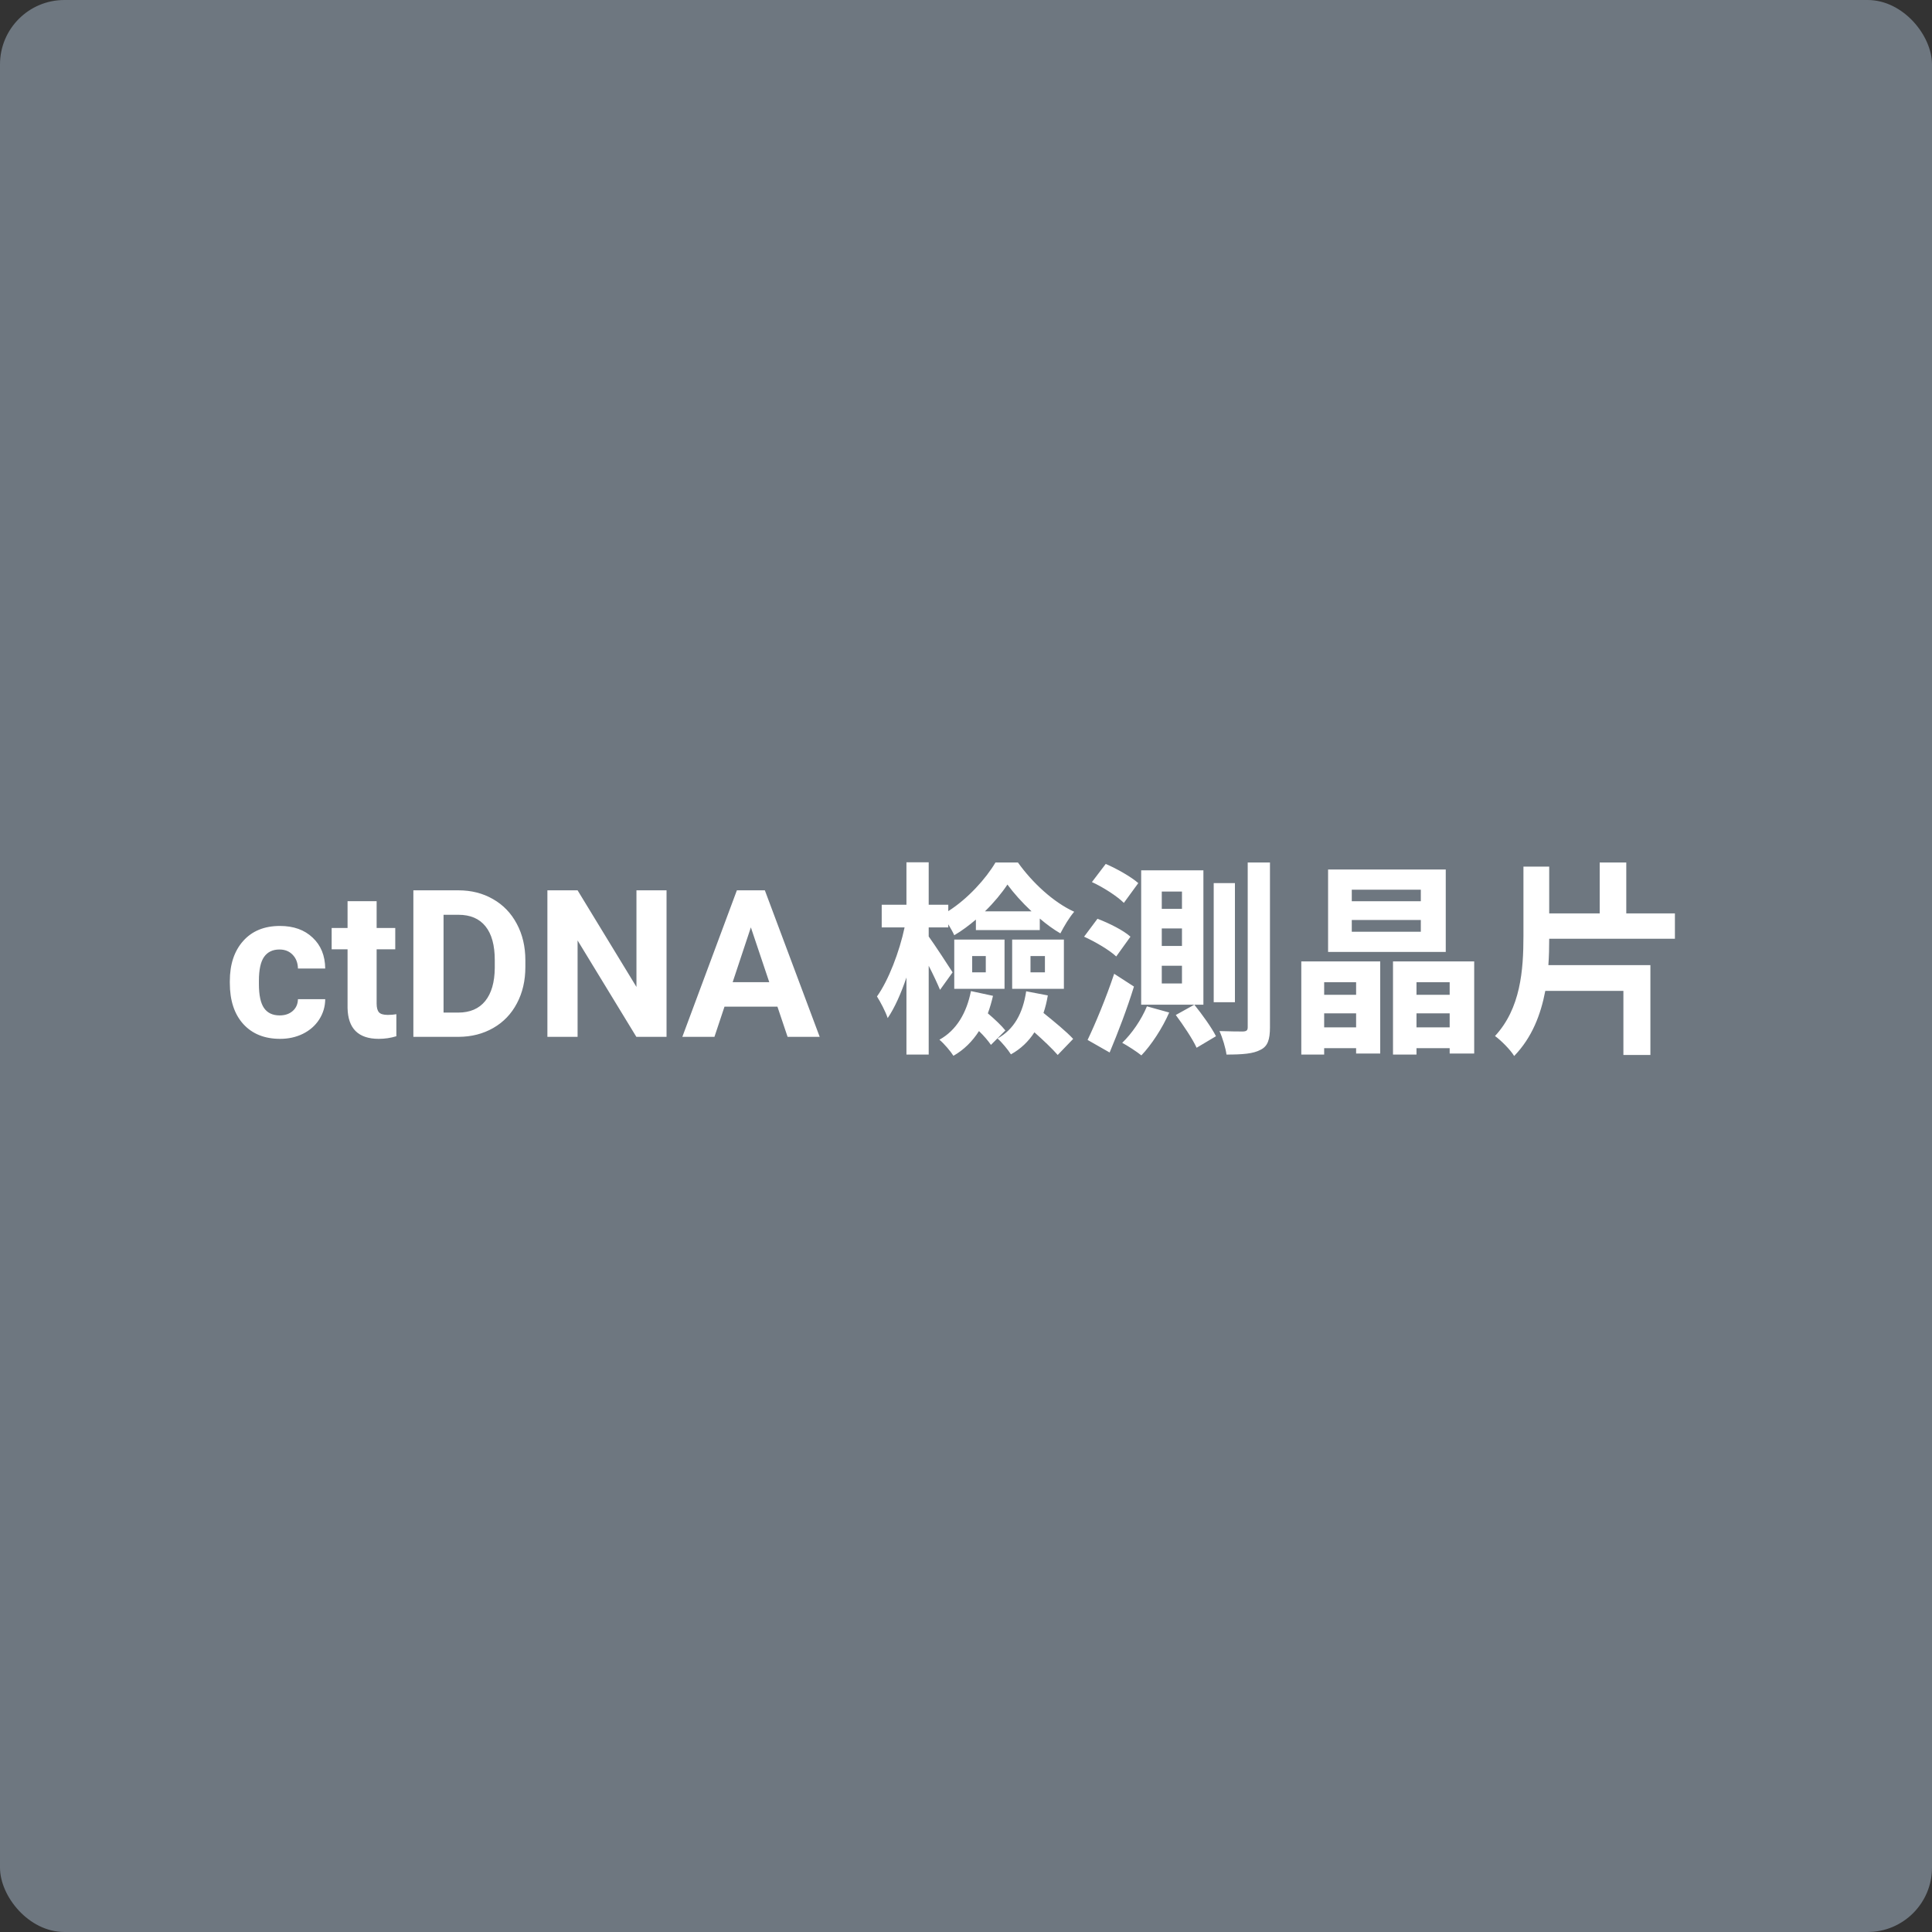
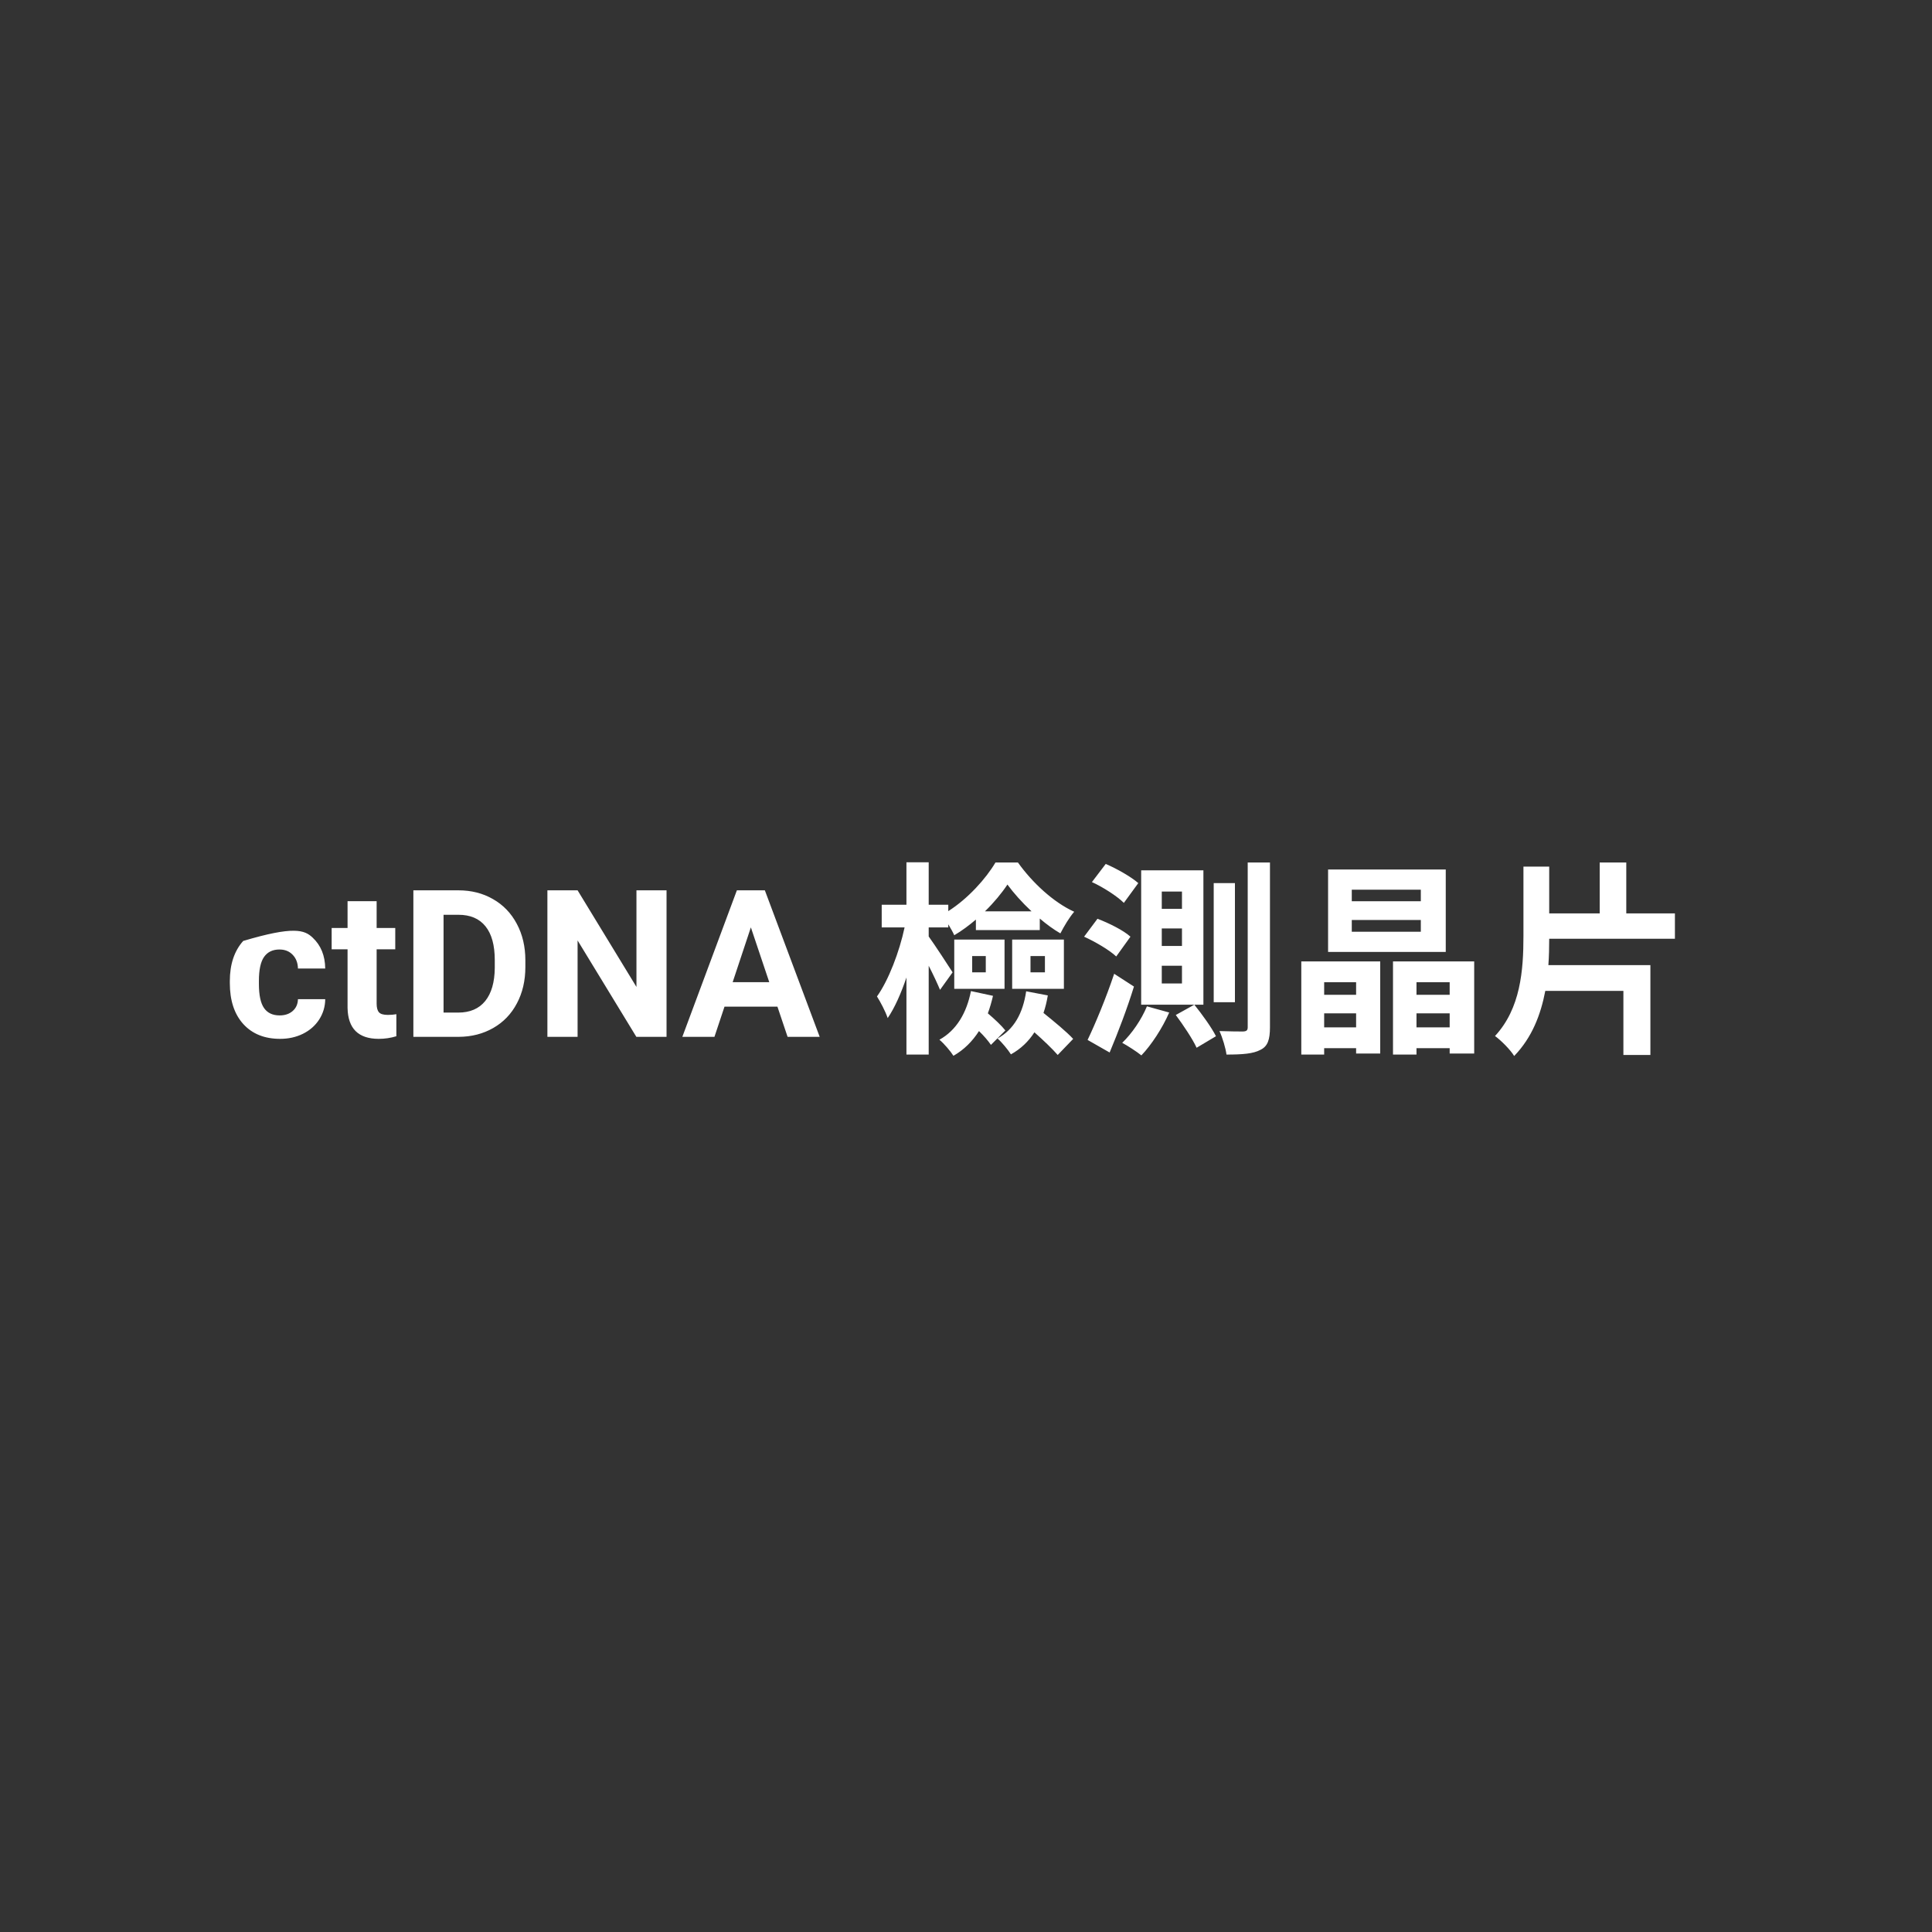
<svg xmlns="http://www.w3.org/2000/svg" width="300" height="300" viewBox="0 0 300 300" fill="none">
  <rect x="0" y="0" width="300" height="300" fill="#333333" stroke="none" />
-   <rect width="300" height="300" rx="10" fill="#6E7780" />
-   <path d="M43.422 157.672C44.255 157.672 44.932 157.443 45.453 156.984C45.974 156.526 46.245 155.917 46.266 155.156H50.5C50.49 156.302 50.177 157.354 49.562 158.312C48.948 159.26 48.104 160 47.031 160.531C45.969 161.052 44.792 161.312 43.5 161.312C41.083 161.312 39.177 160.547 37.781 159.016C36.385 157.474 35.688 155.349 35.688 152.641V152.344C35.688 149.74 36.38 147.661 37.766 146.109C39.151 144.557 41.052 143.781 43.469 143.781C45.583 143.781 47.276 144.385 48.547 145.594C49.828 146.792 50.479 148.391 50.5 150.391H46.266C46.245 149.516 45.974 148.807 45.453 148.266C44.932 147.714 44.245 147.438 43.391 147.438C42.339 147.438 41.542 147.823 41 148.594C40.469 149.354 40.203 150.594 40.203 152.312V152.781C40.203 154.521 40.469 155.771 41 156.531C41.531 157.292 42.339 157.672 43.422 157.672ZM58.484 139.938V144.094H61.375V147.406H58.484V155.844C58.484 156.469 58.604 156.917 58.844 157.188C59.083 157.458 59.542 157.594 60.219 157.594C60.719 157.594 61.161 157.557 61.547 157.484V160.906C60.661 161.177 59.75 161.312 58.812 161.312C55.646 161.312 54.031 159.714 53.969 156.516V147.406H51.5V144.094H53.969V139.938H58.484ZM64.188 161V138.25H71.188C73.188 138.25 74.974 138.703 76.547 139.609C78.13 140.505 79.365 141.786 80.25 143.453C81.135 145.109 81.578 146.995 81.578 149.109V150.156C81.578 152.271 81.141 154.151 80.266 155.797C79.401 157.443 78.177 158.719 76.594 159.625C75.01 160.531 73.224 160.99 71.234 161H64.188ZM68.875 142.047V157.234H71.141C72.974 157.234 74.375 156.635 75.344 155.438C76.312 154.24 76.807 152.526 76.828 150.297V149.094C76.828 146.781 76.349 145.031 75.391 143.844C74.432 142.646 73.031 142.047 71.188 142.047H68.875ZM103.5 161H98.812L89.688 146.031V161H85V138.25H89.688L98.828 153.25V138.25H103.5V161ZM120.719 156.312H112.5L110.938 161H105.953L114.422 138.25H118.766L127.281 161H122.297L120.719 156.312ZM113.766 152.516H119.453L116.594 144L113.766 152.516ZM152.944 141.512C154.352 140.136 155.568 138.664 156.432 137.352C157.392 138.664 158.704 140.136 160.176 141.512H152.944ZM147.92 150.984C147.376 150.12 145.072 146.6 144.208 145.416V144.008H147.248V143.528C147.6 144.104 147.952 144.712 148.176 145.224C149.328 144.552 150.48 143.688 151.536 142.792V144.424H161.456V142.632C162.512 143.528 163.6 144.328 164.656 144.936C165.232 143.816 166.032 142.472 166.8 141.576C163.568 140.104 160.304 137.064 158.064 133.928H154.576C153.104 136.424 150.288 139.56 147.248 141.48V140.488H144.208V133.896H140.752V140.488H136.912V144.008H140.464C139.664 147.784 137.968 152.232 136.176 154.728C136.72 155.592 137.488 157.032 137.84 158.088C138.928 156.488 139.92 154.248 140.752 151.784V163.752H144.208V149.96C144.912 151.336 145.584 152.776 145.968 153.704L147.92 150.984ZM160.016 148.456H162.256V150.984H160.016V148.456ZM157.168 153.544H165.2V145.896H157.168V153.544ZM150.96 148.456H153.072V150.984H150.96V148.456ZM148.176 153.544H155.984V145.896H148.176V153.544ZM150.768 153.896C150.096 157.288 148.528 159.976 145.872 161.448C146.576 162.024 147.632 163.272 148.048 163.944C149.68 163.016 150.992 161.704 152.016 160.104C152.784 160.84 153.456 161.64 153.872 162.248L156.112 160.008C155.536 159.272 154.416 158.216 153.392 157.352C153.712 156.488 153.968 155.592 154.192 154.632L150.768 153.896ZM159.344 153.928C158.832 157.352 157.456 159.848 154.896 161.256C155.536 161.8 156.56 163.048 156.976 163.72C158.48 162.888 159.696 161.736 160.624 160.296C162.032 161.544 163.44 162.888 164.24 163.816L166.64 161.32C165.648 160.232 163.696 158.632 162.032 157.288C162.32 156.456 162.544 155.528 162.704 154.568L159.344 153.928ZM191.76 137.128H188.464V155.624H191.76V137.128ZM176.752 137.128C175.664 136.168 173.424 134.888 171.696 134.152L169.552 136.968C171.312 137.768 173.488 139.176 174.512 140.2L176.752 137.128ZM175.536 145.448C174.448 144.456 172.176 143.336 170.416 142.664L168.336 145.448C170.096 146.248 172.272 147.528 173.328 148.52L175.536 145.448ZM173.008 151.208C171.76 154.952 170.064 159.016 168.88 161.48L172.304 163.432C173.616 160.296 175.024 156.616 176.08 153.192L173.008 151.208ZM178.096 156.264C177.232 158.344 175.76 160.488 174.256 161.928C175.088 162.376 176.528 163.304 177.232 163.88C178.768 162.28 180.496 159.656 181.552 157.224L178.096 156.264ZM182.576 157.608C183.76 159.208 185.2 161.352 185.808 162.696L188.816 160.904C188.144 159.56 186.64 157.48 185.456 156.008L182.576 157.608ZM183.536 141.128H180.4V138.44H183.536V141.128ZM183.536 146.888H180.4V144.168H183.536V146.888ZM183.536 152.712H180.4V149.96H183.536V152.712ZM186.864 135.144H177.2V156.008H186.864V135.144ZM193.744 133.928V159.496C193.744 159.976 193.584 160.136 193.04 160.168C192.528 160.168 190.992 160.168 189.36 160.104C189.84 161.16 190.32 162.76 190.448 163.752C192.944 163.752 194.608 163.624 195.728 163.016C196.848 162.472 197.2 161.448 197.2 159.496V133.928H193.744ZM220.624 139.944H209.904V138.152H220.624V139.944ZM220.624 144.68H209.904V142.856H220.624V144.68ZM224.496 135.016H206.224V147.816H224.496V135.016ZM210.576 152.52V154.472H205.616V152.52H210.576ZM205.616 159.528V157.352H210.576V159.528H205.616ZM202.064 163.752H205.616V162.76H210.576V163.592H214.32V149.288H202.064V163.752ZM219.952 159.528V157.352H225.104V159.528H219.952ZM225.104 152.52V154.472H219.952V152.52H225.104ZM216.304 149.288V163.752H219.952V162.76H225.104V163.592H228.912V149.288H216.304ZM260.08 145.768V141.832H252.528V133.928H248.4V141.832H240.56V134.568H236.56V145.32C236.56 150.696 236.112 156.584 232.144 160.872C233.072 161.544 234.544 163.016 235.12 163.976C237.904 161.096 239.248 157.544 239.952 153.864H252.08V163.816H256.272V149.864H240.432C240.528 148.488 240.56 147.144 240.56 145.768H260.08Z" fill="white" />
+   <path d="M43.422 157.672C44.255 157.672 44.932 157.443 45.453 156.984C45.974 156.526 46.245 155.917 46.266 155.156H50.5C50.49 156.302 50.177 157.354 49.562 158.312C48.948 159.26 48.104 160 47.031 160.531C45.969 161.052 44.792 161.312 43.5 161.312C41.083 161.312 39.177 160.547 37.781 159.016C36.385 157.474 35.688 155.349 35.688 152.641V152.344C35.688 149.74 36.38 147.661 37.766 146.109C45.583 143.781 47.276 144.385 48.547 145.594C49.828 146.792 50.479 148.391 50.5 150.391H46.266C46.245 149.516 45.974 148.807 45.453 148.266C44.932 147.714 44.245 147.438 43.391 147.438C42.339 147.438 41.542 147.823 41 148.594C40.469 149.354 40.203 150.594 40.203 152.312V152.781C40.203 154.521 40.469 155.771 41 156.531C41.531 157.292 42.339 157.672 43.422 157.672ZM58.484 139.938V144.094H61.375V147.406H58.484V155.844C58.484 156.469 58.604 156.917 58.844 157.188C59.083 157.458 59.542 157.594 60.219 157.594C60.719 157.594 61.161 157.557 61.547 157.484V160.906C60.661 161.177 59.75 161.312 58.812 161.312C55.646 161.312 54.031 159.714 53.969 156.516V147.406H51.5V144.094H53.969V139.938H58.484ZM64.188 161V138.25H71.188C73.188 138.25 74.974 138.703 76.547 139.609C78.13 140.505 79.365 141.786 80.25 143.453C81.135 145.109 81.578 146.995 81.578 149.109V150.156C81.578 152.271 81.141 154.151 80.266 155.797C79.401 157.443 78.177 158.719 76.594 159.625C75.01 160.531 73.224 160.99 71.234 161H64.188ZM68.875 142.047V157.234H71.141C72.974 157.234 74.375 156.635 75.344 155.438C76.312 154.24 76.807 152.526 76.828 150.297V149.094C76.828 146.781 76.349 145.031 75.391 143.844C74.432 142.646 73.031 142.047 71.188 142.047H68.875ZM103.5 161H98.812L89.688 146.031V161H85V138.25H89.688L98.828 153.25V138.25H103.5V161ZM120.719 156.312H112.5L110.938 161H105.953L114.422 138.25H118.766L127.281 161H122.297L120.719 156.312ZM113.766 152.516H119.453L116.594 144L113.766 152.516ZM152.944 141.512C154.352 140.136 155.568 138.664 156.432 137.352C157.392 138.664 158.704 140.136 160.176 141.512H152.944ZM147.92 150.984C147.376 150.12 145.072 146.6 144.208 145.416V144.008H147.248V143.528C147.6 144.104 147.952 144.712 148.176 145.224C149.328 144.552 150.48 143.688 151.536 142.792V144.424H161.456V142.632C162.512 143.528 163.6 144.328 164.656 144.936C165.232 143.816 166.032 142.472 166.8 141.576C163.568 140.104 160.304 137.064 158.064 133.928H154.576C153.104 136.424 150.288 139.56 147.248 141.48V140.488H144.208V133.896H140.752V140.488H136.912V144.008H140.464C139.664 147.784 137.968 152.232 136.176 154.728C136.72 155.592 137.488 157.032 137.84 158.088C138.928 156.488 139.92 154.248 140.752 151.784V163.752H144.208V149.96C144.912 151.336 145.584 152.776 145.968 153.704L147.92 150.984ZM160.016 148.456H162.256V150.984H160.016V148.456ZM157.168 153.544H165.2V145.896H157.168V153.544ZM150.96 148.456H153.072V150.984H150.96V148.456ZM148.176 153.544H155.984V145.896H148.176V153.544ZM150.768 153.896C150.096 157.288 148.528 159.976 145.872 161.448C146.576 162.024 147.632 163.272 148.048 163.944C149.68 163.016 150.992 161.704 152.016 160.104C152.784 160.84 153.456 161.64 153.872 162.248L156.112 160.008C155.536 159.272 154.416 158.216 153.392 157.352C153.712 156.488 153.968 155.592 154.192 154.632L150.768 153.896ZM159.344 153.928C158.832 157.352 157.456 159.848 154.896 161.256C155.536 161.8 156.56 163.048 156.976 163.72C158.48 162.888 159.696 161.736 160.624 160.296C162.032 161.544 163.44 162.888 164.24 163.816L166.64 161.32C165.648 160.232 163.696 158.632 162.032 157.288C162.32 156.456 162.544 155.528 162.704 154.568L159.344 153.928ZM191.76 137.128H188.464V155.624H191.76V137.128ZM176.752 137.128C175.664 136.168 173.424 134.888 171.696 134.152L169.552 136.968C171.312 137.768 173.488 139.176 174.512 140.2L176.752 137.128ZM175.536 145.448C174.448 144.456 172.176 143.336 170.416 142.664L168.336 145.448C170.096 146.248 172.272 147.528 173.328 148.52L175.536 145.448ZM173.008 151.208C171.76 154.952 170.064 159.016 168.88 161.48L172.304 163.432C173.616 160.296 175.024 156.616 176.08 153.192L173.008 151.208ZM178.096 156.264C177.232 158.344 175.76 160.488 174.256 161.928C175.088 162.376 176.528 163.304 177.232 163.88C178.768 162.28 180.496 159.656 181.552 157.224L178.096 156.264ZM182.576 157.608C183.76 159.208 185.2 161.352 185.808 162.696L188.816 160.904C188.144 159.56 186.64 157.48 185.456 156.008L182.576 157.608ZM183.536 141.128H180.4V138.44H183.536V141.128ZM183.536 146.888H180.4V144.168H183.536V146.888ZM183.536 152.712H180.4V149.96H183.536V152.712ZM186.864 135.144H177.2V156.008H186.864V135.144ZM193.744 133.928V159.496C193.744 159.976 193.584 160.136 193.04 160.168C192.528 160.168 190.992 160.168 189.36 160.104C189.84 161.16 190.32 162.76 190.448 163.752C192.944 163.752 194.608 163.624 195.728 163.016C196.848 162.472 197.2 161.448 197.2 159.496V133.928H193.744ZM220.624 139.944H209.904V138.152H220.624V139.944ZM220.624 144.68H209.904V142.856H220.624V144.68ZM224.496 135.016H206.224V147.816H224.496V135.016ZM210.576 152.52V154.472H205.616V152.52H210.576ZM205.616 159.528V157.352H210.576V159.528H205.616ZM202.064 163.752H205.616V162.76H210.576V163.592H214.32V149.288H202.064V163.752ZM219.952 159.528V157.352H225.104V159.528H219.952ZM225.104 152.52V154.472H219.952V152.52H225.104ZM216.304 149.288V163.752H219.952V162.76H225.104V163.592H228.912V149.288H216.304ZM260.08 145.768V141.832H252.528V133.928H248.4V141.832H240.56V134.568H236.56V145.32C236.56 150.696 236.112 156.584 232.144 160.872C233.072 161.544 234.544 163.016 235.12 163.976C237.904 161.096 239.248 157.544 239.952 153.864H252.08V163.816H256.272V149.864H240.432C240.528 148.488 240.56 147.144 240.56 145.768H260.08Z" fill="white" />
</svg>